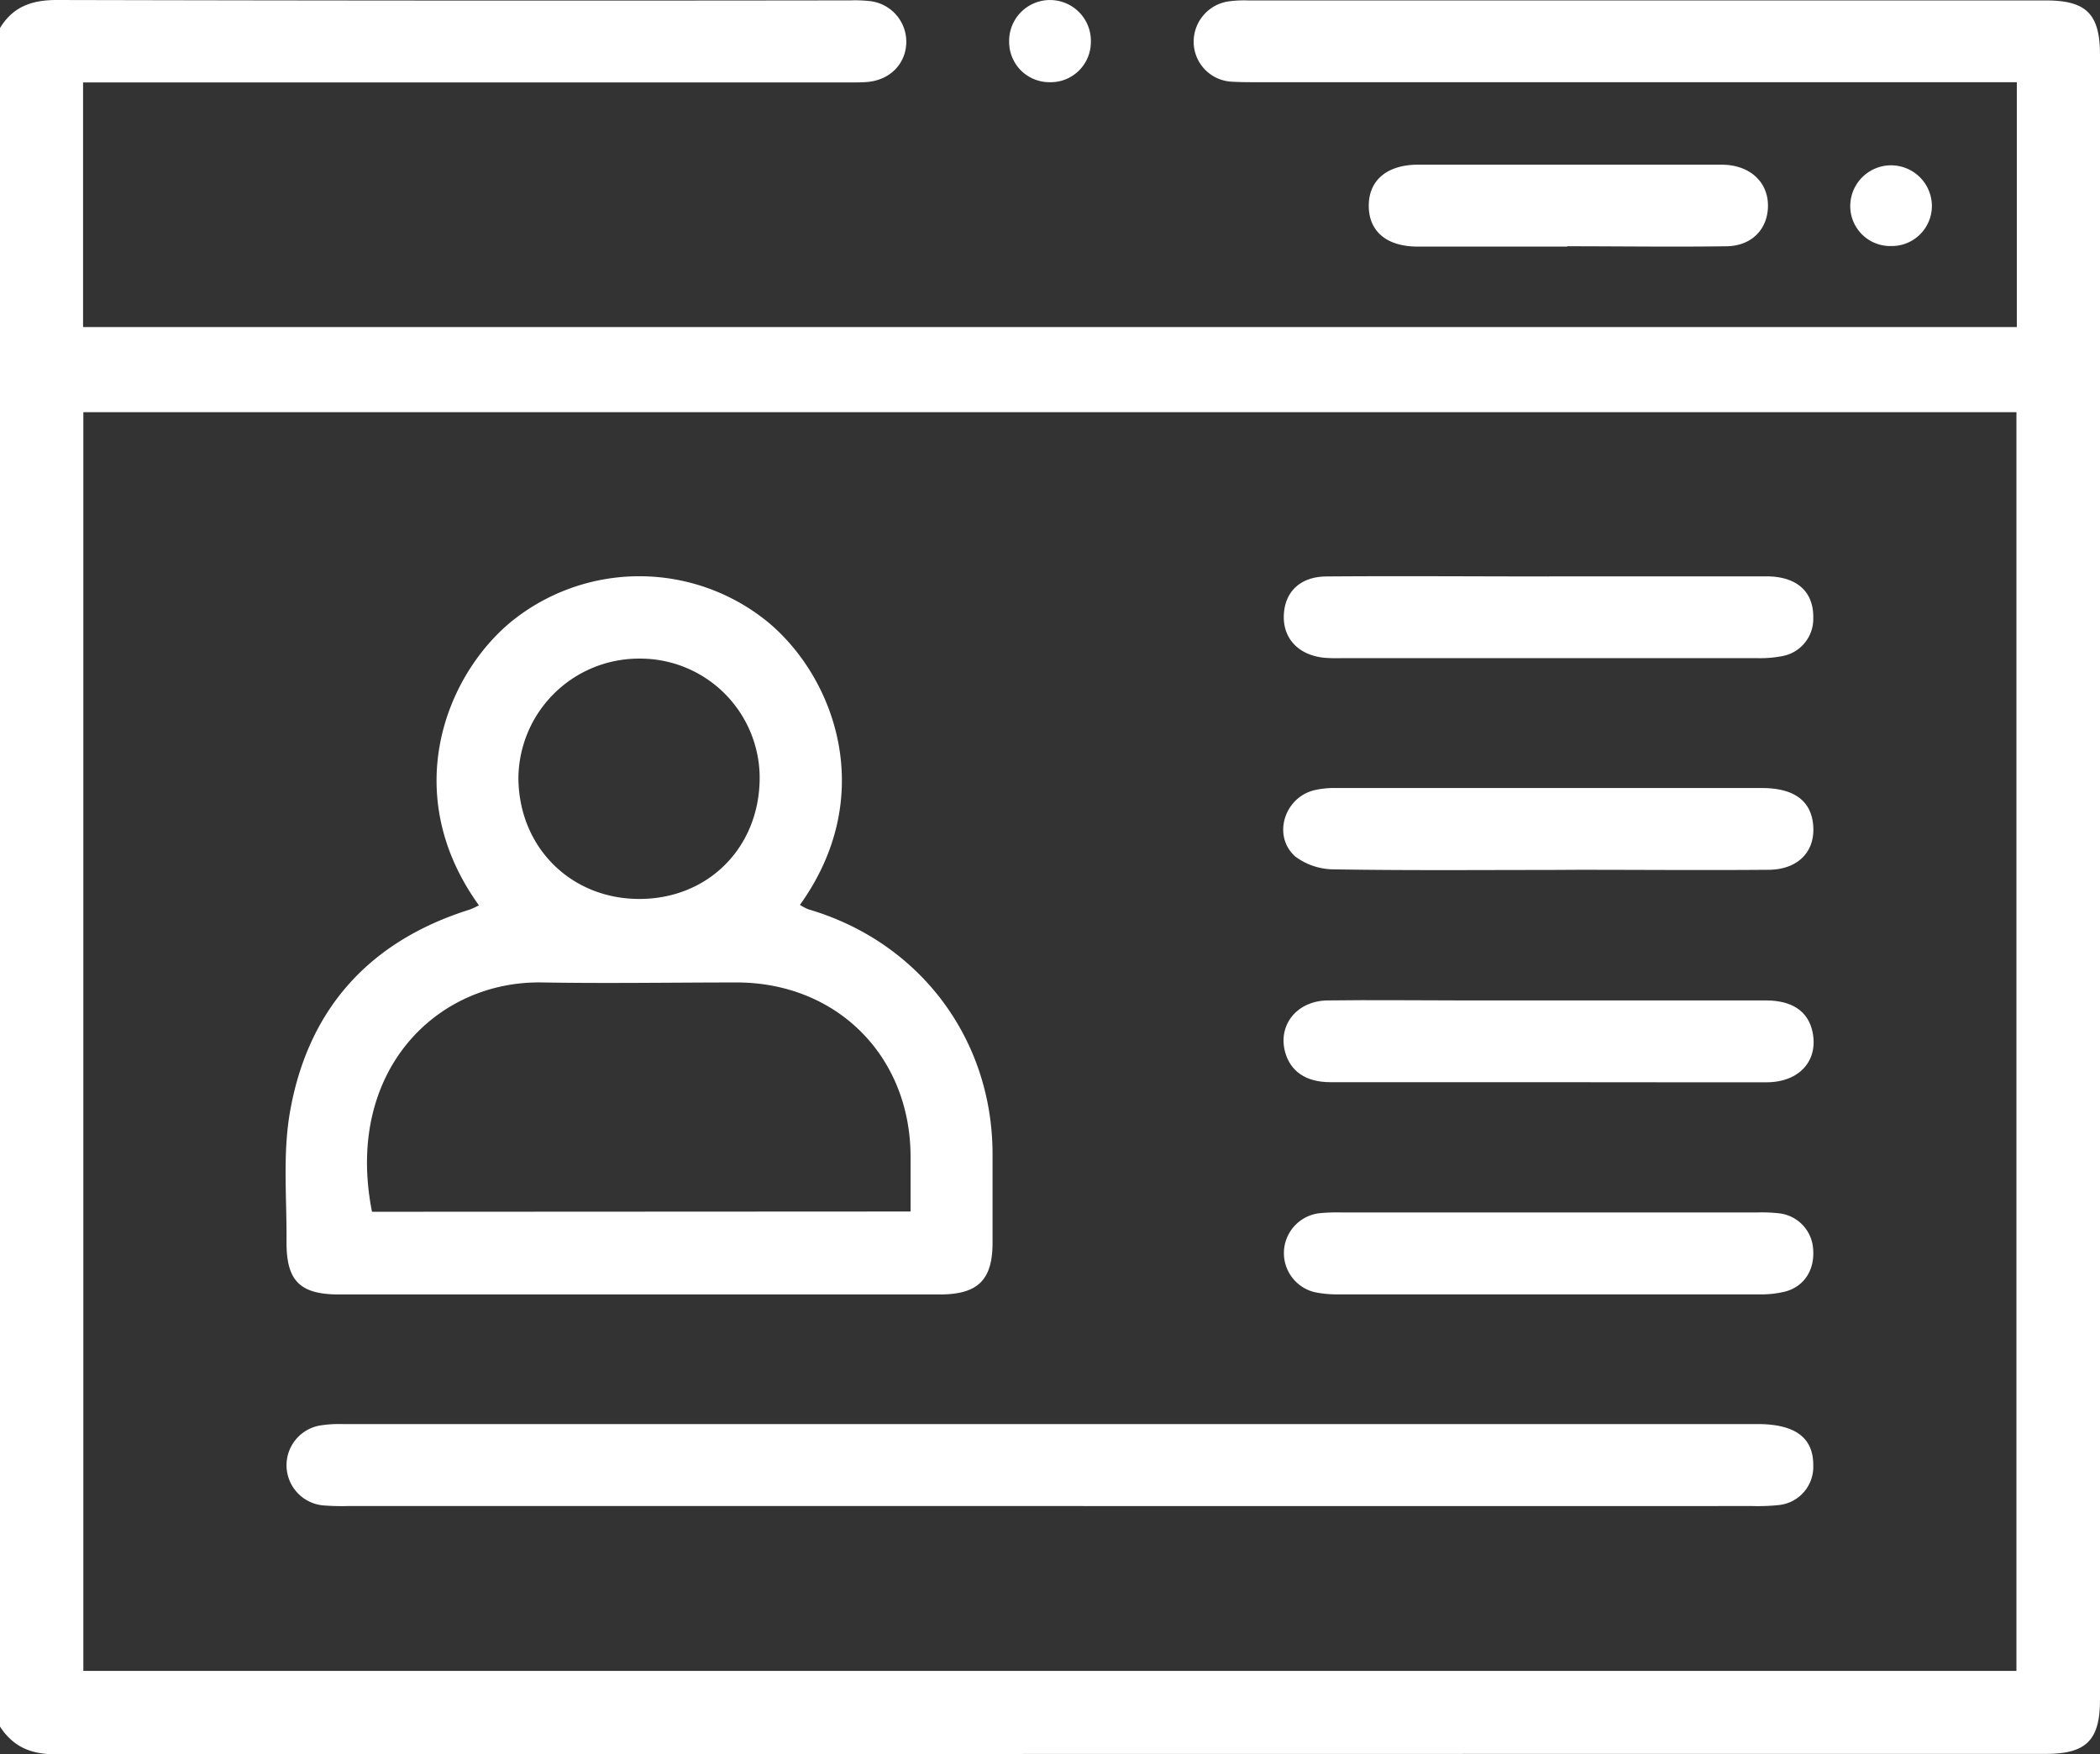
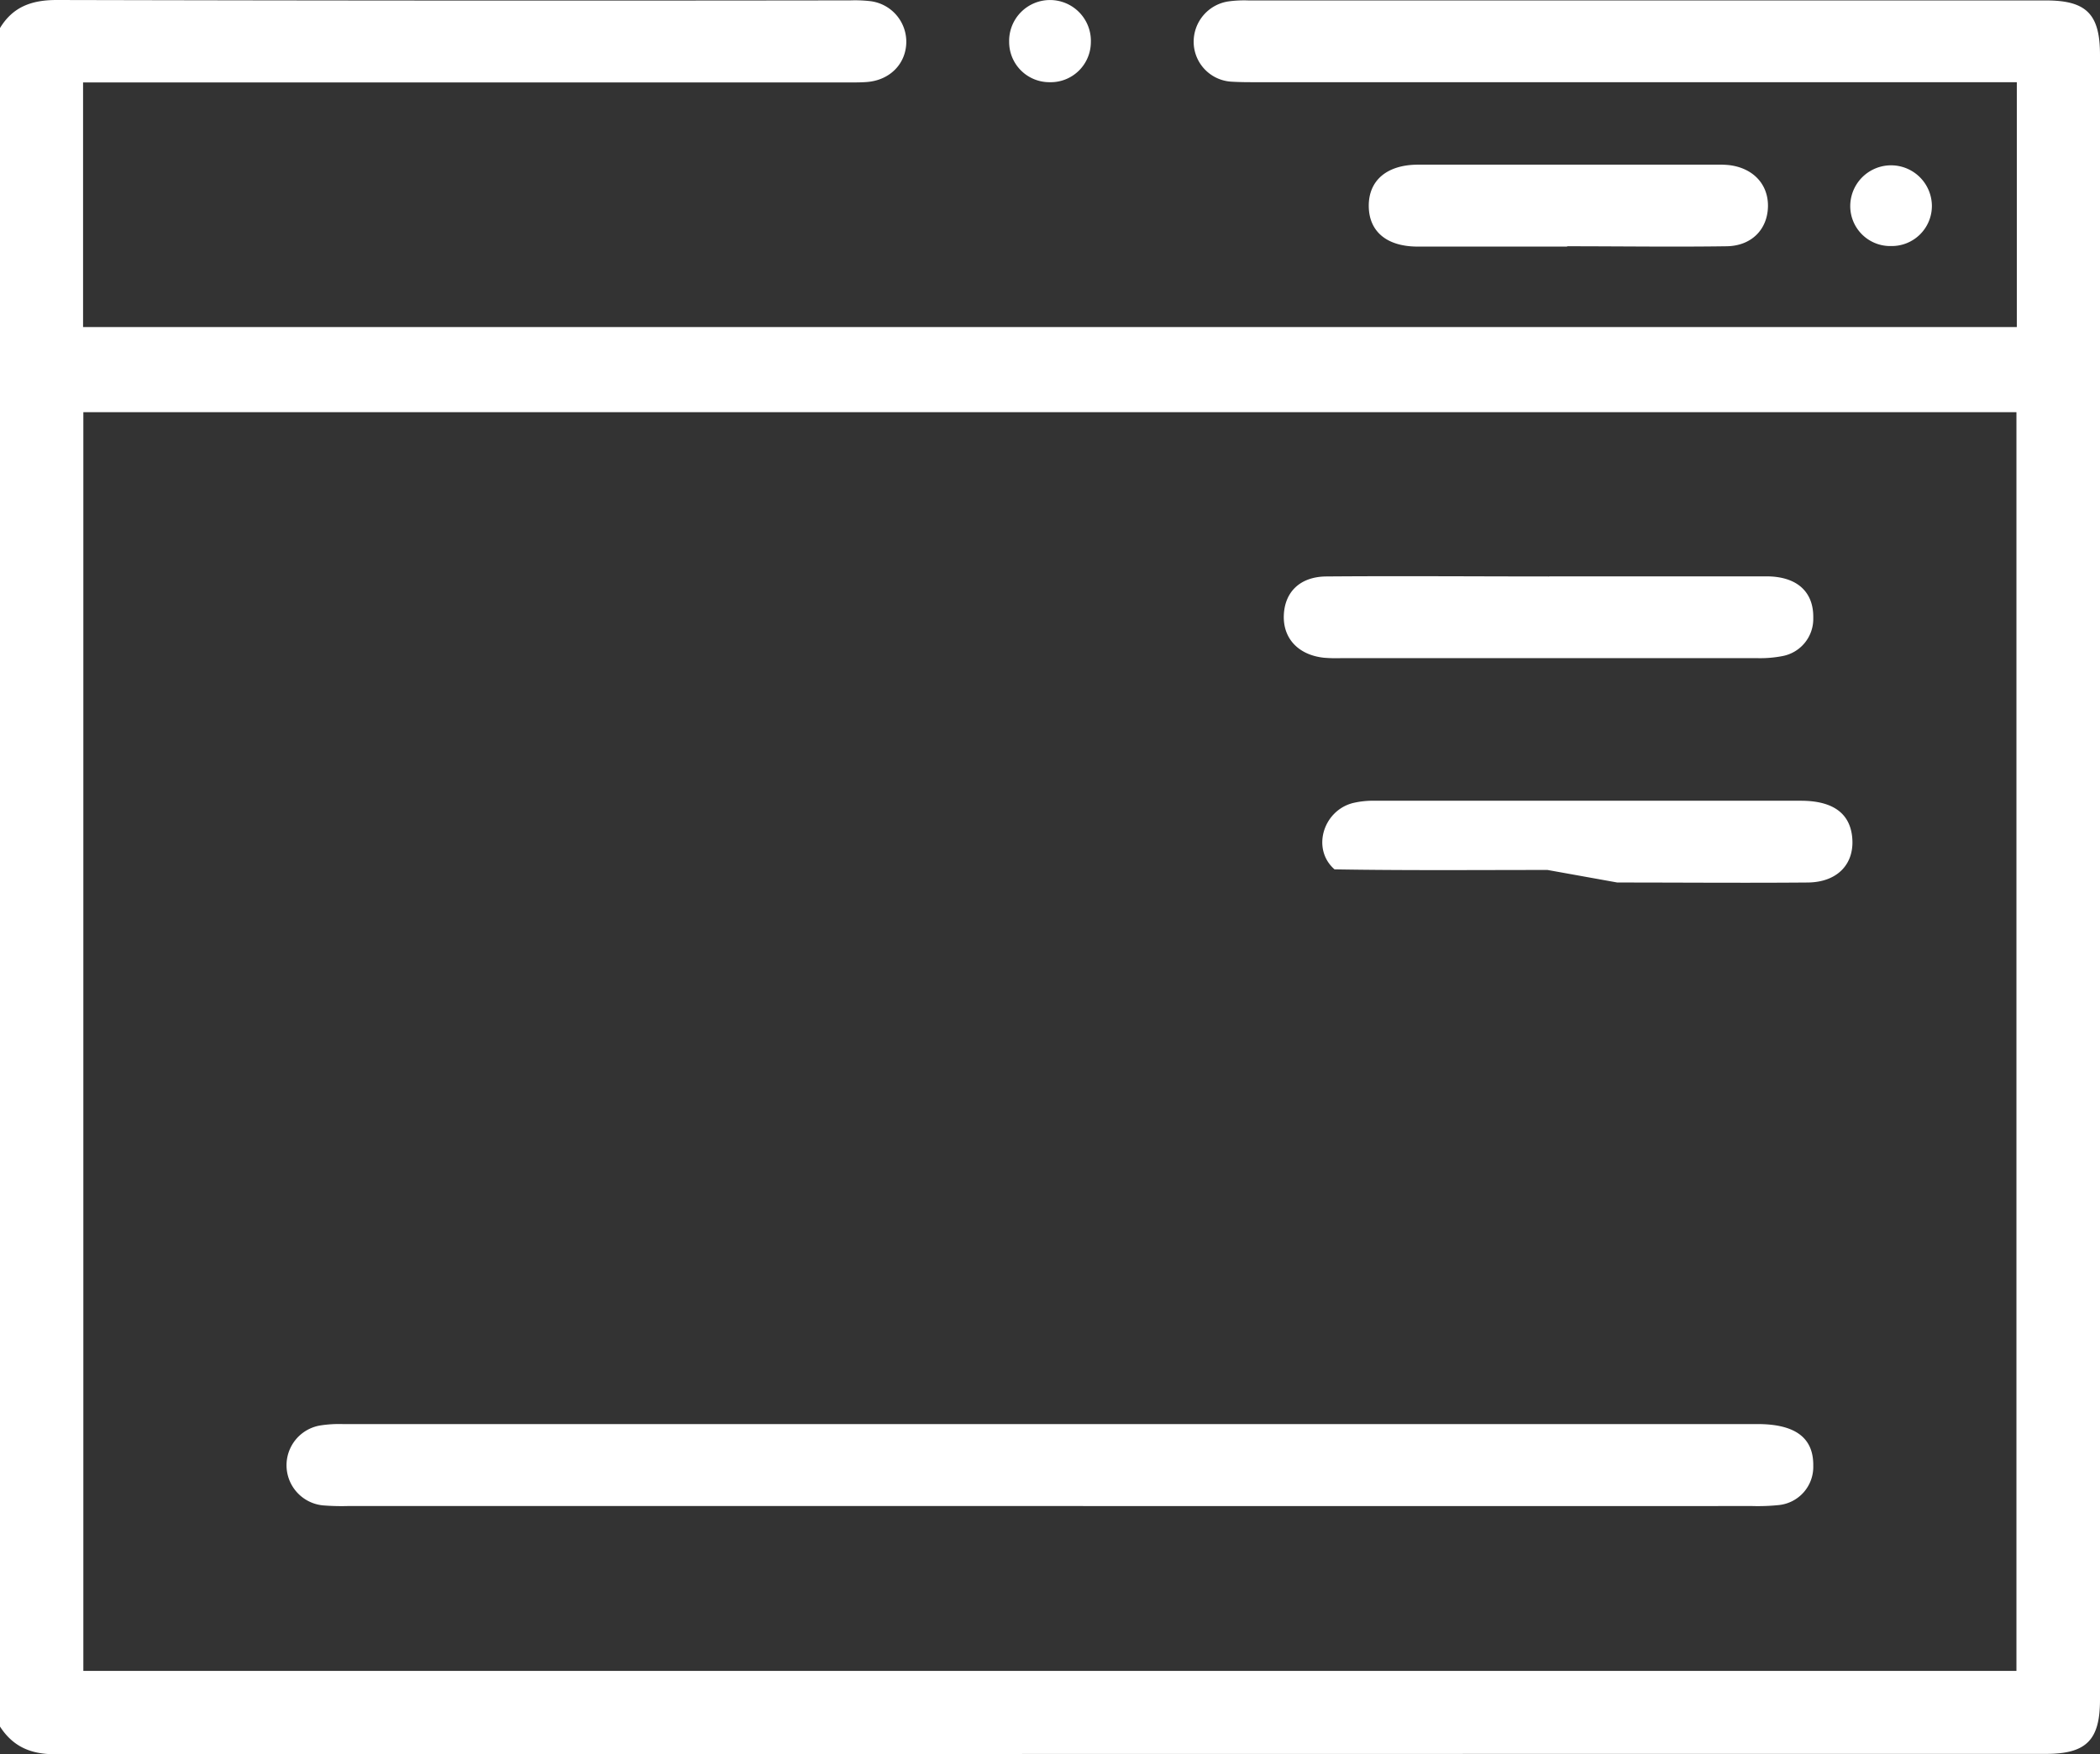
<svg xmlns="http://www.w3.org/2000/svg" viewBox="0 0 383.25 320.13">
  <rect x="0" y="0" width="383.25" height="320.13" fill="#333333" stroke="none" />
  <g id="Ebene_2" data-name="Ebene 2" fill="#ffffff">
    <g id="Ebene_1-2" data-name="Ebene 1">
      <path d="M0,5.12C2.36,1.22,5.81,0,10.33,0Q82.75.17,155.17.07a24.53,24.53,0,0,1,3.74.15,7.47,7.47,0,0,1,6.49,7.5c-.07,3.94-3,6.9-7.13,7.24-1.36.11-2.74.08-4.11.08h-139V59.68H368.07V15H229.34c-1.49,0-3,0-4.49-.09a7.31,7.31,0,0,1-7-7A7.44,7.44,0,0,1,224.1.27a20.94,20.94,0,0,1,3.72-.19H373.41c7.37,0,9.84,2.5,9.84,9.94V310.17c0,7.39-2.49,9.9-9.88,9.9q-181.71,0-363.41.06c-4.43,0-7.65-1.44-10-5.11Zm368,299.8V75.22H15.21v229.7Z" />
      <path d="M286,45c-9.09,0-18.18,0-27.26,0-5.63,0-8.86-2.72-8.94-7.29-.08-4.74,3.26-7.65,9-7.66q27.27,0,54.53,0a18.4,18.4,0,0,1,2.23.08c4.42.53,7.21,3.55,7.09,7.65s-3,7.09-7.52,7.16c-9.7.14-19.41,0-29.12,0Z" />
      <path d="M191.54,15a7.34,7.34,0,0,1-7.37-7.36,7.46,7.46,0,1,1,14.91.17A7.33,7.33,0,0,1,191.54,15Z" />
      <path d="M345.12,44.9a7.29,7.29,0,0,1-7.45-7.28,7.45,7.45,0,1,1,14.9,0A7.32,7.32,0,0,1,345.12,44.9Z" />
-       <path d="M87.4,165.21c-14.54-20.18-6.22-41.64,5.75-51.64a37.11,37.11,0,0,1,47.21.13c12.18,10.31,19.79,31.7,5.63,51.43a9,9,0,0,0,1.56.82c20.18,5.92,33.46,23.44,33.59,44.39,0,5.49,0,11,0,16.46,0,6.79-2.68,9.42-9.6,9.43q-33.12,0-66.23,0-21.7,0-43.41,0c-7.18,0-9.67-2.48-9.61-9.72.06-7.85-.71-15.87.62-23.52,3.27-18.8,14.46-31.25,32.82-37A14.44,14.44,0,0,0,87.4,165.21Zm78.78,55.88c0-3.63,0-6.87,0-10.1-.07-18.23-13.38-31.61-31.59-31.7-11.84,0-23.69.2-35.52,0-19.49-.42-36.24,16.34-31.18,41.85Zm-27.54-79.17a21.8,21.8,0,0,0-21.93-21.73,22,22,0,0,0-22.1,21.66c0,12.56,9.34,22.08,21.84,22.2C129.15,164.17,138.63,154.72,138.64,141.92Z" />
      <path d="M191.43,274.84q-64,0-128,0a42,42,0,0,1-4.49-.12,7.36,7.36,0,0,1-.53-14.58,22.32,22.32,0,0,1,4.09-.26H320.74c6.91,0,10.25,2.51,10.18,7.61a7,7,0,0,1-6.27,7.17,37.26,37.26,0,0,1-4.85.18Q255.61,274.86,191.43,274.84Z" />
-       <path d="M282.43,197.49c-13.21,0-26.42,0-39.63,0-4.5,0-7.33-2-8.28-5.55-1.31-4.93,2.19-9.3,7.76-9.37,8.22-.11,16.45,0,24.68,0q27.66,0,55.33,0c4.79,0,7.7,2,8.49,5.72,1.12,5.24-2.37,9.19-8.34,9.22C309.1,197.53,295.77,197.49,282.43,197.49Z" />
-       <path d="M282.42,158.76c-13,0-25.92.11-38.87-.11a11.82,11.82,0,0,1-7.13-2.32c-4.2-3.67-2.12-10.65,3.3-12.09a15.87,15.87,0,0,1,4.07-.43q38.86,0,77.75,0c5.74,0,8.86,2.22,9.34,6.51.55,4.93-2.6,8.36-8.09,8.41-11.59.1-23.17,0-34.76,0Z" />
-       <path d="M283,221.26h37.75a28,28,0,0,1,4.1.18A7,7,0,0,1,330.9,228c.29,3.74-1.61,6.76-5.1,7.7a18.4,18.4,0,0,1-4.8.51q-38.31,0-76.63,0a20,20,0,0,1-4.44-.4,7.33,7.33,0,0,1,.8-14.4,32.92,32.92,0,0,1,4.1-.15Z" />
+       <path d="M282.42,158.76c-13,0-25.92.11-38.87-.11c-4.2-3.67-2.12-10.65,3.3-12.09a15.87,15.87,0,0,1,4.07-.43q38.86,0,77.75,0c5.74,0,8.86,2.22,9.34,6.51.55,4.93-2.6,8.36-8.09,8.41-11.59.1-23.17,0-34.76,0Z" />
      <path d="M282.74,105.18c13.2,0,26.41,0,39.62,0,5.62,0,8.66,2.85,8.56,7.61a6.89,6.89,0,0,1-5.63,6.94,21.26,21.26,0,0,1-4.44.38q-38.13,0-76.25,0a27.08,27.08,0,0,1-3-.08c-4.68-.51-7.5-3.56-7.3-7.83s3.05-6.94,7.69-7c13.57-.11,27.16,0,40.74,0Z" />
    </g>
  </g>
</svg>